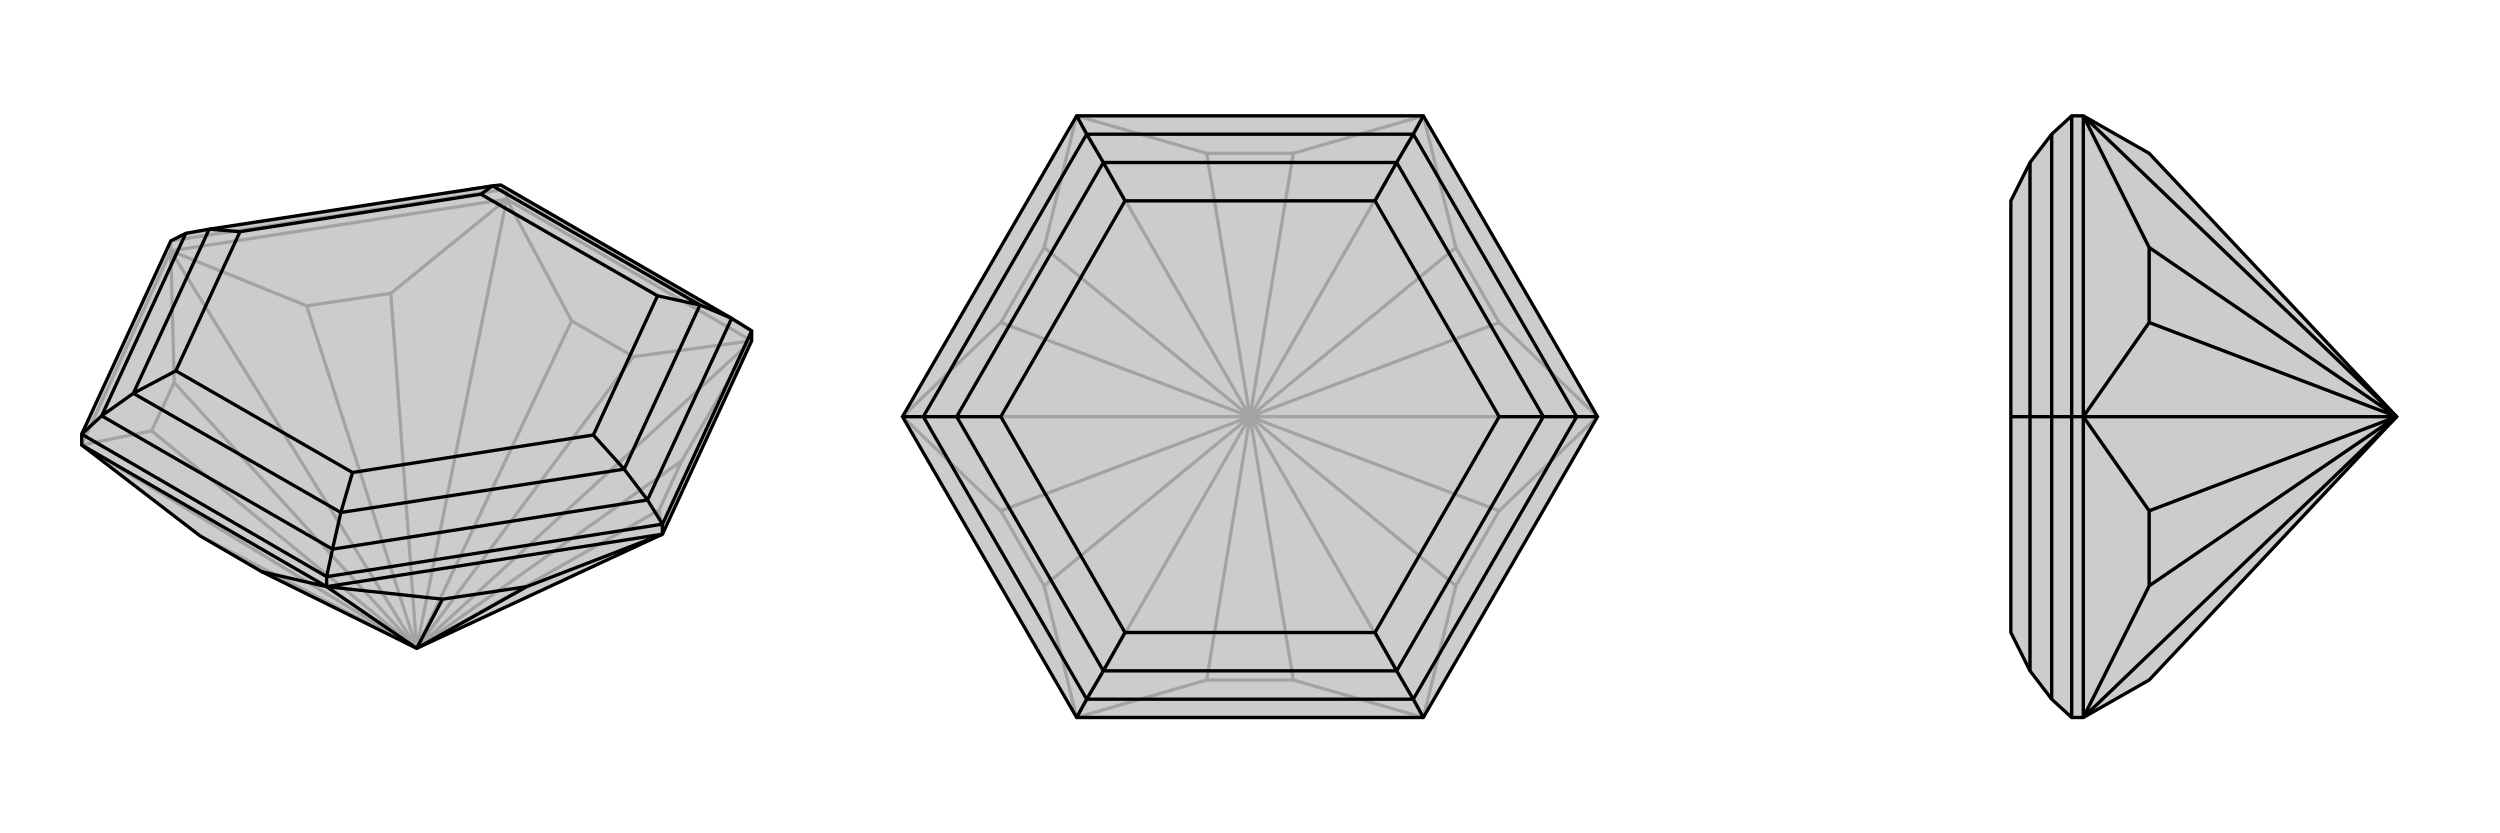
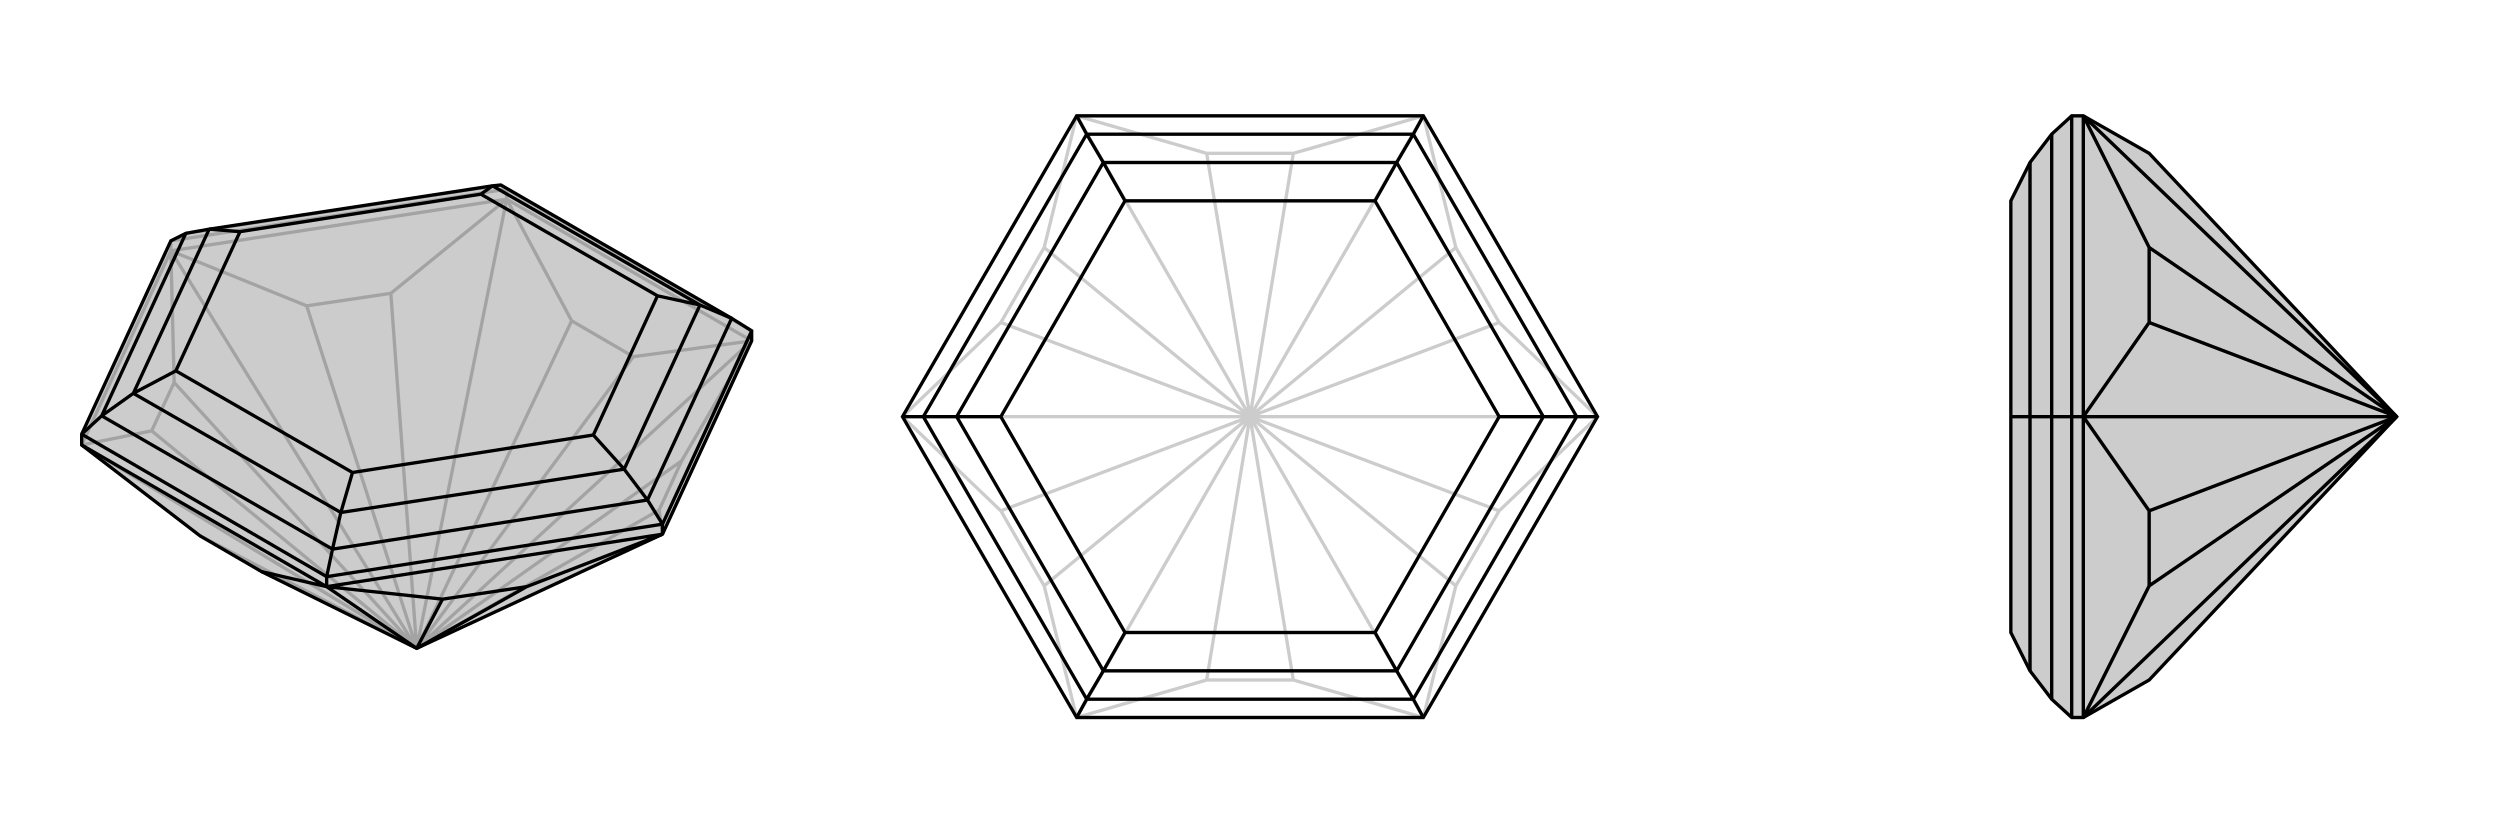
<svg xmlns="http://www.w3.org/2000/svg" viewBox="0 0 3000 1000">
  <g stroke="currentColor" stroke-width="4" fill="none" transform="translate(0 -29)">
    <path fill="currentColor" stroke="none" fill-opacity=".2" d="M314,715L240,672L98,563L98,550L205,318L223,309L251,304L591,252L601,251L878,411L902,426L902,438L795,670L500,807z" />
    <path stroke-opacity=".2" d="M608,268L608,256M205,330L205,318M500,807L902,438M500,807L608,268M500,807L205,330M500,807L98,563M500,807L240,672M500,807L791,641M500,807L818,582M500,807L760,457M500,807L686,414M500,807L469,381M500,807L368,396M500,807L209,488M500,807L182,546M795,670L791,641M902,438L818,582M791,641L818,582M902,438L608,268M902,438L760,457M686,414L608,268M760,457L686,414M608,268L205,330M608,268L469,381M368,396L205,330M469,381L368,396M98,563L205,330M205,330L209,488M98,563L182,546M209,488L182,546M902,426L608,256M608,256L205,318M608,256L601,251M223,309L601,251" />
    <path d="M314,715L240,672L98,563L98,550L205,318L223,309L251,304L591,252L601,251L878,411L902,426L902,438L795,670L500,807z" />
    <path d="M392,733L392,721M795,670L795,658M500,807L392,733M500,807L531,748M500,807L632,733M392,733L98,563M314,715L392,733M392,733L795,670M392,733L531,748M795,670L632,733M531,748L632,733M902,426L795,658M795,658L392,721M795,658L777,629M392,721L98,550M392,721L399,688M98,550L122,528M878,411L777,629M878,411L840,395M777,629L399,688M777,629L749,592M399,688L122,528M399,688L409,644M122,528L223,309M122,528L160,501M840,395L591,252M840,395L749,592M840,395L789,384M749,592L409,644M749,592L712,551M409,644L160,501M409,644L423,596M160,501L251,304M160,501L211,474M591,252L577,262M251,304L288,307M789,384L577,262M789,384L712,551M712,551L423,596M423,596L211,474M211,474L288,307M577,262L288,307" />
  </g>
  <g stroke="currentColor" stroke-width="4" fill="none" transform="translate(1000 0)">
-     <path fill="currentColor" stroke="none" fill-opacity=".2" d="M292,139L83,500L292,861L708,861L917,500L708,139z" />
    <path stroke-opacity=".2" d="M500,500L708,861M500,500L917,500M500,500L708,139M500,500L292,139M500,500L83,500M500,500L292,861M500,500L552,816M500,500L448,816M500,500L747,703M500,500L799,613M500,500L799,387M500,500L747,297M500,500L552,184M500,500L448,184M500,500L253,297M500,500L201,387M500,500L201,613M500,500L253,703M552,816L708,861M448,816L292,861M552,816L448,816M708,861L747,703M917,500L799,613M747,703L799,613M917,500L799,387M708,139L747,297M799,387L747,297M708,139L552,184M448,184L292,139M552,184L448,184M292,139L253,297M201,387L83,500M253,297L201,387M83,500L201,613M292,861L253,703M201,613L253,703" />
    <path d="M292,139L83,500L292,861L708,861L917,500L708,139z" />
    <path d="M708,139L696,161M917,500L892,500M708,861L696,839M292,861L304,839M292,139L304,161M83,500L108,500M696,161L304,161M696,161L892,500M696,161L676,195M892,500L696,839M892,500L852,500M696,839L304,839M696,839L676,805M304,839L108,500M304,839L324,805M108,500L304,161M304,161L324,195M108,500L148,500M676,195L324,195M676,195L852,500M676,195L650,241M852,500L676,805M852,500L799,500M676,805L324,805M676,805L650,759M324,805L148,500M324,805L350,759M148,500L324,195M324,195L350,241M148,500L201,500M650,241L350,241M650,241L799,500M799,500L650,759M650,759L350,759M350,759L201,500M350,241L201,500" />
  </g>
  <g stroke="currentColor" stroke-width="4" fill="none" transform="translate(2000 0)">
    <path fill="currentColor" stroke="none" fill-opacity=".2" d="M579,816L500,861L486,861L462,839L436,805L413,759L413,500L413,241L436,195L462,161L486,139L500,139L579,184L876,500z" />
    <path stroke-opacity=".2" d="M500,500L486,500M876,500L500,139M876,500L500,500M876,500L500,861M876,500L579,297M876,500L579,387M876,500L579,613M876,500L579,703M500,139L500,500M500,139L579,297M579,387L500,500M579,297L579,387M500,861L500,500M500,500L579,613M500,861L579,703M579,613L579,703M486,861L486,500M486,139L486,500M486,500L462,500M462,839L462,500M462,500L462,161M462,500L436,500M436,805L436,500M436,500L436,195M436,500L413,500" />
    <path d="M579,816L500,861L486,861L462,839L436,805L413,759L413,500L413,241L436,195L462,161L486,139L500,139L579,184L876,500z" />
    <path d="M500,500L486,500M876,500L500,861M876,500L500,500M876,500L500,139M876,500L579,703M876,500L579,613M876,500L579,387M876,500L579,297M500,861L500,500M500,861L579,703M500,500L579,613M579,703L579,613M500,500L500,139M500,500L579,387M500,139L579,297M579,387L579,297M486,139L486,500M486,500L486,861M486,500L462,500M462,161L462,500M462,500L462,839M462,500L436,500M436,195L436,500M436,500L436,805M436,500L413,500" />
  </g>
</svg>